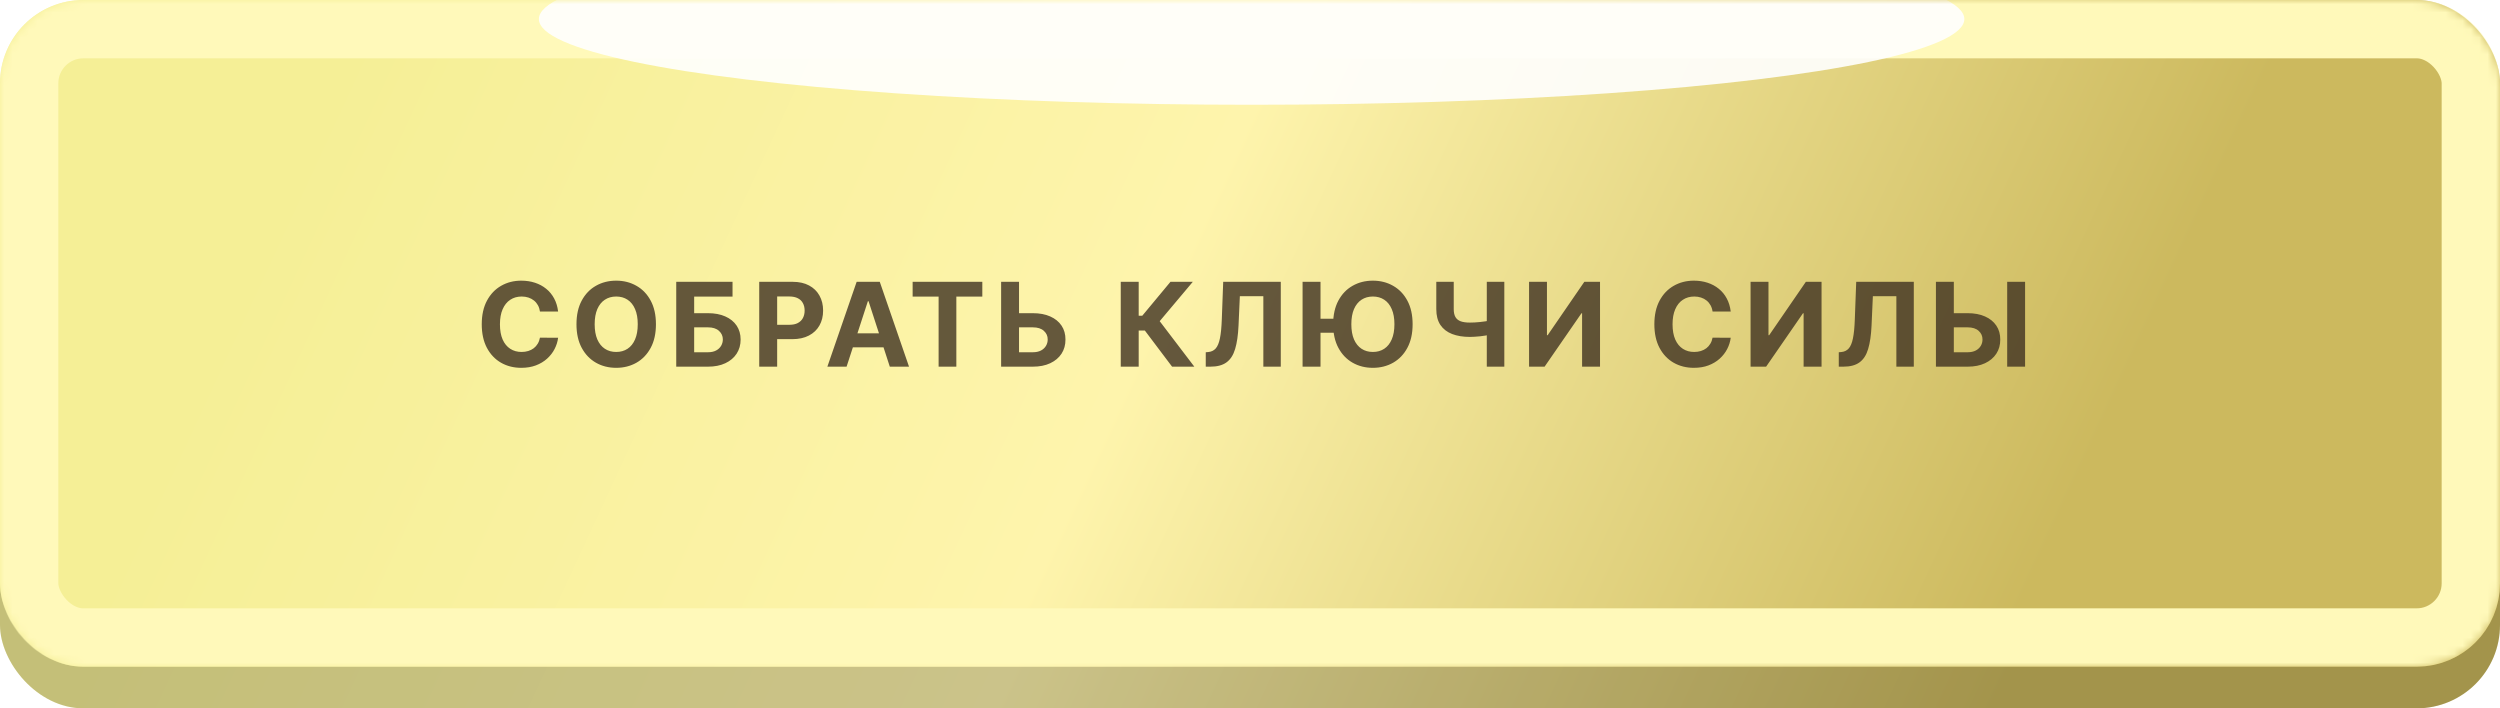
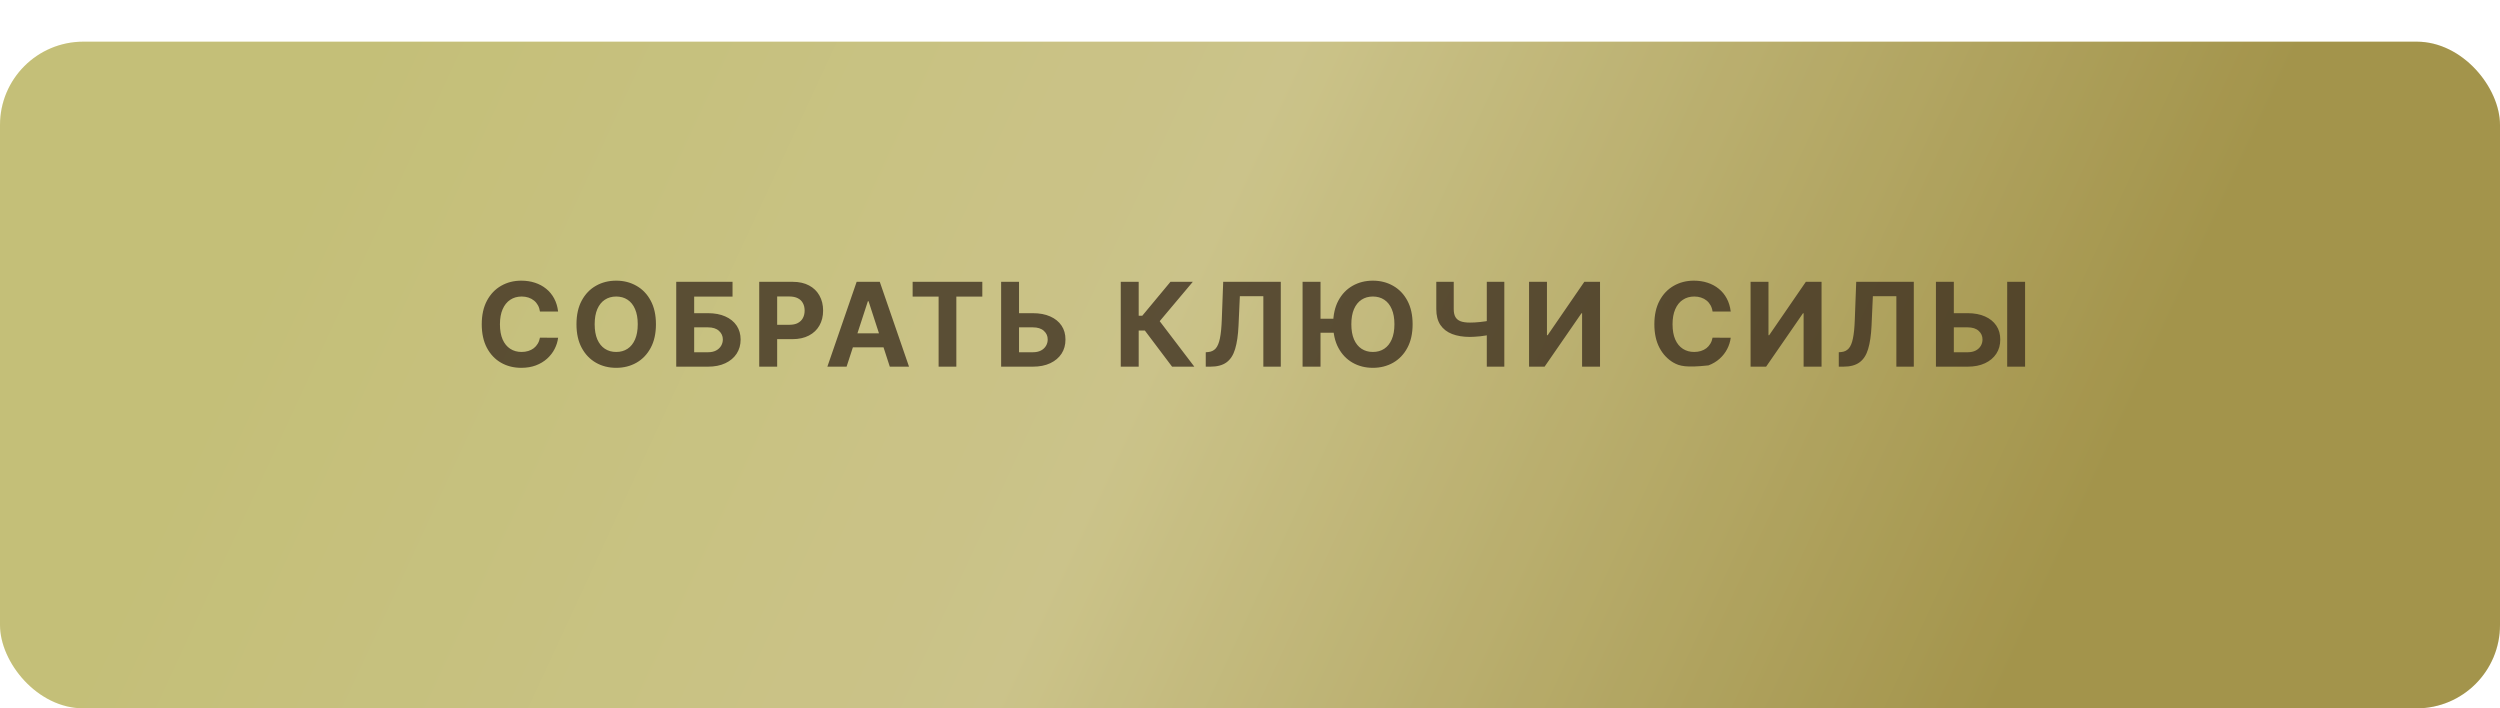
<svg xmlns="http://www.w3.org/2000/svg" width="300" height="85" viewBox="0 0 300 85" fill="none">
  <rect y="5" width="300" height="80" rx="10" fill="url(#paint0_linear_991_1218)" />
  <rect y="5" width="300" height="80" rx="10" fill="black" fill-opacity="0.2" />
-   <rect width="300" height="80" rx="10" fill="url(#paint1_linear_991_1218)" />
  <mask id="mask0_991_1218" style="mask-type:alpha" maskUnits="userSpaceOnUse" x="0" y="0" width="300" height="80">
-     <rect width="300" height="80" rx="10" fill="#D6AB75" />
-   </mask>
+     </mask>
  <g mask="url(#mask0_991_1218)">
    <g filter="url(#filter0_f_991_1218)">
      <rect x="3.5" y="3.5" width="293" height="73" rx="6.5" stroke="#FFF9BA" stroke-width="7" />
    </g>
    <g opacity="0.9" filter="url(#filter1_f_991_1218)">
      <ellipse cx="150.193" cy="2.286" rx="85.527" ry="10.286" fill="white" />
    </g>
  </g>
-   <path opacity="0.8" d="M66.973 37.383H64.795C64.755 37.101 64.674 36.851 64.552 36.632C64.429 36.41 64.272 36.221 64.079 36.065C63.887 35.91 63.665 35.79 63.413 35.707C63.164 35.624 62.894 35.583 62.603 35.583C62.076 35.583 61.617 35.714 61.226 35.976C60.834 36.234 60.531 36.612 60.316 37.109C60.1 37.603 59.993 38.203 59.993 38.909C59.993 39.635 60.1 40.245 60.316 40.739C60.535 41.233 60.84 41.605 61.231 41.857C61.622 42.109 62.074 42.235 62.588 42.235C62.876 42.235 63.143 42.197 63.388 42.121C63.637 42.044 63.857 41.934 64.049 41.788C64.242 41.639 64.401 41.458 64.527 41.246C64.656 41.034 64.746 40.792 64.795 40.52L66.973 40.53C66.916 40.997 66.775 41.448 66.55 41.882C66.328 42.313 66.028 42.699 65.65 43.041C65.276 43.379 64.828 43.647 64.308 43.846C63.791 44.041 63.206 44.139 62.553 44.139C61.645 44.139 60.833 43.934 60.117 43.523C59.404 43.112 58.841 42.517 58.427 41.738C58.016 40.959 57.81 40.016 57.81 38.909C57.81 37.799 58.019 36.854 58.437 36.075C58.854 35.296 59.421 34.703 60.137 34.295C60.853 33.885 61.658 33.679 62.553 33.679C63.143 33.679 63.69 33.762 64.194 33.928C64.701 34.093 65.15 34.335 65.541 34.653C65.932 34.968 66.25 35.354 66.496 35.812C66.744 36.269 66.903 36.793 66.973 37.383ZM78.713 38.909C78.713 40.019 78.502 40.964 78.082 41.743C77.664 42.522 77.094 43.117 76.371 43.528C75.652 43.935 74.843 44.139 73.945 44.139C73.04 44.139 72.228 43.934 71.509 43.523C70.79 43.112 70.222 42.517 69.804 41.738C69.386 40.959 69.177 40.016 69.177 38.909C69.177 37.799 69.386 36.854 69.804 36.075C70.222 35.296 70.79 34.703 71.509 34.295C72.228 33.885 73.04 33.679 73.945 33.679C74.843 33.679 75.652 33.885 76.371 34.295C77.094 34.703 77.664 35.296 78.082 36.075C78.502 36.854 78.713 37.799 78.713 38.909ZM76.53 38.909C76.53 38.19 76.423 37.583 76.207 37.09C75.995 36.596 75.695 36.221 75.307 35.966C74.92 35.711 74.466 35.583 73.945 35.583C73.425 35.583 72.971 35.711 72.583 35.966C72.195 36.221 71.894 36.596 71.678 37.09C71.466 37.583 71.36 38.19 71.36 38.909C71.36 39.628 71.466 40.235 71.678 40.729C71.894 41.222 72.195 41.597 72.583 41.852C72.971 42.108 73.425 42.235 73.945 42.235C74.466 42.235 74.92 42.108 75.307 41.852C75.695 41.597 75.995 41.222 76.207 40.729C76.423 40.235 76.53 39.628 76.53 38.909ZM81.148 44V33.818H87.904V35.593H83.3V37.582H84.956C85.761 37.582 86.456 37.713 87.039 37.974C87.626 38.233 88.078 38.599 88.396 39.073C88.714 39.547 88.874 40.106 88.874 40.749C88.874 41.388 88.714 41.953 88.396 42.444C88.078 42.931 87.626 43.312 87.039 43.587C86.456 43.862 85.761 44 84.956 44H81.148ZM83.3 42.27H84.956C85.34 42.27 85.665 42.2 85.93 42.061C86.195 41.919 86.396 41.731 86.532 41.499C86.671 41.264 86.741 41.007 86.741 40.729C86.741 40.324 86.587 39.983 86.278 39.705C85.973 39.423 85.532 39.282 84.956 39.282H83.3V42.27ZM91.107 44V33.818H95.124C95.896 33.818 96.554 33.966 97.097 34.261C97.641 34.552 98.055 34.958 98.34 35.479C98.629 35.996 98.773 36.592 98.773 37.269C98.773 37.945 98.627 38.541 98.335 39.058C98.044 39.575 97.621 39.978 97.068 40.266C96.517 40.555 95.851 40.699 95.069 40.699H92.509V38.974H94.721C95.135 38.974 95.477 38.903 95.745 38.76C96.017 38.614 96.219 38.414 96.352 38.158C96.488 37.9 96.556 37.603 96.556 37.269C96.556 36.93 96.488 36.635 96.352 36.383C96.219 36.128 96.017 35.931 95.745 35.792C95.474 35.649 95.129 35.578 94.711 35.578H93.259V44H91.107ZM101.59 44H99.284L102.798 33.818H105.573L109.083 44H106.776L104.225 36.145H104.146L101.59 44ZM101.446 39.998H106.895V41.678H101.446V39.998ZM109.516 35.593V33.818H117.878V35.593H114.761V44H112.633V35.593H109.516ZM121.512 37.582H123.939C124.747 37.582 125.443 37.713 126.027 37.974C126.613 38.233 127.066 38.599 127.384 39.073C127.702 39.547 127.859 40.106 127.856 40.749C127.859 41.388 127.702 41.953 127.384 42.444C127.066 42.931 126.613 43.312 126.027 43.587C125.443 43.862 124.747 44 123.939 44H120.135V33.818H122.283V42.27H123.939C124.326 42.27 124.653 42.2 124.918 42.061C125.183 41.919 125.384 41.731 125.519 41.499C125.659 41.264 125.727 41.007 125.723 40.729C125.727 40.324 125.574 39.983 125.266 39.705C124.961 39.423 124.519 39.282 123.939 39.282H121.512V37.582ZM140.65 44L137.379 39.66H136.643V44H134.49V33.818H136.643V37.885H137.076L140.456 33.818H143.136L139.164 38.541L143.32 44H140.65ZM144.691 44V42.27L144.979 42.245C145.35 42.215 145.65 42.074 145.879 41.822C146.107 41.567 146.278 41.161 146.391 40.604C146.507 40.044 146.581 39.292 146.615 38.347L146.784 33.818H153.694V44H151.601V35.543H148.782L148.623 39.088C148.57 40.228 148.434 41.16 148.215 41.882C148 42.605 147.655 43.138 147.181 43.483C146.711 43.828 146.066 44 145.247 44H144.691ZM158.462 33.818V44H156.309V33.818H158.462ZM160.649 38.248V39.928H157.398V38.248H160.649ZM169.514 38.909C169.514 40.019 169.303 40.964 168.882 41.743C168.465 42.522 167.894 43.117 167.172 43.528C166.453 43.935 165.644 44.139 164.746 44.139C163.841 44.139 163.029 43.934 162.31 43.523C161.59 43.112 161.022 42.517 160.604 41.738C160.187 40.959 159.978 40.016 159.978 38.909C159.978 37.799 160.187 36.854 160.604 36.075C161.022 35.296 161.59 34.703 162.31 34.295C163.029 33.885 163.841 33.679 164.746 33.679C165.644 33.679 166.453 33.885 167.172 34.295C167.894 34.703 168.465 35.296 168.882 36.075C169.303 36.854 169.514 37.799 169.514 38.909ZM167.331 38.909C167.331 38.19 167.223 37.583 167.008 37.09C166.796 36.596 166.496 36.221 166.108 35.966C165.72 35.711 165.266 35.583 164.746 35.583C164.225 35.583 163.771 35.711 163.384 35.966C162.996 36.221 162.694 36.596 162.479 37.09C162.267 37.583 162.161 38.19 162.161 38.909C162.161 39.628 162.267 40.235 162.479 40.729C162.694 41.222 162.996 41.597 163.384 41.852C163.771 42.108 164.225 42.235 164.746 42.235C165.266 42.235 165.72 42.108 166.108 41.852C166.496 41.597 166.796 41.222 167.008 40.729C167.223 40.235 167.331 39.628 167.331 38.909ZM172.355 33.818H174.448V37.099C174.448 37.49 174.516 37.805 174.651 38.044C174.787 38.279 174.998 38.45 175.283 38.556C175.571 38.659 175.941 38.71 176.392 38.71C176.551 38.71 176.738 38.705 176.953 38.695C177.169 38.682 177.391 38.664 177.62 38.641C177.852 38.617 178.07 38.589 178.276 38.556C178.481 38.523 178.652 38.485 178.788 38.442V40.142C178.649 40.188 178.475 40.23 178.266 40.266C178.06 40.3 177.843 40.329 177.615 40.356C177.386 40.379 177.164 40.397 176.948 40.41C176.733 40.424 176.547 40.43 176.392 40.43C175.573 40.43 174.86 40.314 174.254 40.082C173.647 39.847 173.178 39.484 172.847 38.994C172.519 38.503 172.355 37.872 172.355 37.099V33.818ZM178.415 33.818H180.518V44H178.415V33.818ZM183.487 33.818H185.635V40.222H185.719L190.119 33.818H192.003V44H189.851V37.592H189.776L185.351 44H183.487V33.818ZM207.686 37.383H205.508C205.469 37.101 205.387 36.851 205.265 36.632C205.142 36.41 204.985 36.221 204.792 36.065C204.6 35.91 204.378 35.79 204.126 35.707C203.878 35.624 203.608 35.583 203.316 35.583C202.789 35.583 202.33 35.714 201.939 35.976C201.548 36.234 201.244 36.612 201.029 37.109C200.813 37.603 200.706 38.203 200.706 38.909C200.706 39.635 200.813 40.245 201.029 40.739C201.248 41.233 201.553 41.605 201.944 41.857C202.335 42.109 202.787 42.235 203.301 42.235C203.589 42.235 203.856 42.197 204.101 42.121C204.35 42.044 204.57 41.934 204.763 41.788C204.955 41.639 205.114 41.458 205.24 41.246C205.369 41.034 205.459 40.792 205.508 40.52L207.686 40.53C207.63 40.997 207.489 41.448 207.263 41.882C207.041 42.313 206.741 42.699 206.363 43.041C205.989 43.379 205.541 43.647 205.021 43.846C204.504 44.041 203.919 44.139 203.266 44.139C202.358 44.139 201.546 43.934 200.83 43.523C200.117 43.112 199.554 42.517 199.14 41.738C198.729 40.959 198.523 40.016 198.523 38.909C198.523 37.799 198.732 36.854 199.15 36.075C199.567 35.296 200.134 34.703 200.85 34.295C201.566 33.885 202.371 33.679 203.266 33.679C203.856 33.679 204.403 33.762 204.907 33.928C205.414 34.093 205.863 34.335 206.254 34.653C206.645 34.968 206.963 35.354 207.209 35.812C207.457 36.269 207.616 36.793 207.686 37.383ZM210.07 33.818H212.217V40.222H212.302L216.702 33.818H218.586V44H216.433V37.592H216.359L211.934 44H210.07V33.818ZM220.653 44V42.27L220.941 42.245C221.312 42.215 221.612 42.074 221.841 41.822C222.07 41.567 222.24 41.161 222.353 40.604C222.469 40.044 222.543 39.292 222.577 38.347L222.746 33.818H229.656V44H227.563V35.543H224.744L224.585 39.088C224.532 40.228 224.396 41.16 224.177 41.882C223.962 42.605 223.617 43.138 223.143 43.483C222.673 43.828 222.028 44 221.209 44H220.653ZM233.688 37.582H236.114C236.923 37.582 237.619 37.713 238.202 37.974C238.789 38.233 239.241 38.599 239.559 39.073C239.878 39.547 240.035 40.106 240.032 40.749C240.035 41.388 239.878 41.953 239.559 42.444C239.241 42.931 238.789 43.312 238.202 43.587C237.619 43.862 236.923 44 236.114 44H232.311V33.818H234.459V42.27H236.114C236.502 42.27 236.828 42.2 237.093 42.061C237.359 41.919 237.559 41.731 237.695 41.499C237.834 41.264 237.902 41.007 237.899 40.729C237.902 40.324 237.75 39.983 237.441 39.705C237.137 39.423 236.694 39.282 236.114 39.282H233.688V37.582ZM243.01 33.818V44H240.862V33.818H243.01Z" fill="#3F3121" />
+   <path opacity="0.8" d="M66.973 37.383H64.795C64.755 37.101 64.674 36.851 64.552 36.632C64.429 36.41 64.272 36.221 64.079 36.065C63.887 35.91 63.665 35.79 63.413 35.707C63.164 35.624 62.894 35.583 62.603 35.583C62.076 35.583 61.617 35.714 61.226 35.976C60.834 36.234 60.531 36.612 60.316 37.109C60.1 37.603 59.993 38.203 59.993 38.909C59.993 39.635 60.1 40.245 60.316 40.739C60.535 41.233 60.84 41.605 61.231 41.857C61.622 42.109 62.074 42.235 62.588 42.235C62.876 42.235 63.143 42.197 63.388 42.121C63.637 42.044 63.857 41.934 64.049 41.788C64.242 41.639 64.401 41.458 64.527 41.246C64.656 41.034 64.746 40.792 64.795 40.52L66.973 40.53C66.916 40.997 66.775 41.448 66.55 41.882C66.328 42.313 66.028 42.699 65.65 43.041C65.276 43.379 64.828 43.647 64.308 43.846C63.791 44.041 63.206 44.139 62.553 44.139C61.645 44.139 60.833 43.934 60.117 43.523C59.404 43.112 58.841 42.517 58.427 41.738C58.016 40.959 57.81 40.016 57.81 38.909C57.81 37.799 58.019 36.854 58.437 36.075C58.854 35.296 59.421 34.703 60.137 34.295C60.853 33.885 61.658 33.679 62.553 33.679C63.143 33.679 63.69 33.762 64.194 33.928C64.701 34.093 65.15 34.335 65.541 34.653C65.932 34.968 66.25 35.354 66.496 35.812C66.744 36.269 66.903 36.793 66.973 37.383ZM78.713 38.909C78.713 40.019 78.502 40.964 78.082 41.743C77.664 42.522 77.094 43.117 76.371 43.528C75.652 43.935 74.843 44.139 73.945 44.139C73.04 44.139 72.228 43.934 71.509 43.523C70.79 43.112 70.222 42.517 69.804 41.738C69.386 40.959 69.177 40.016 69.177 38.909C69.177 37.799 69.386 36.854 69.804 36.075C70.222 35.296 70.79 34.703 71.509 34.295C72.228 33.885 73.04 33.679 73.945 33.679C74.843 33.679 75.652 33.885 76.371 34.295C77.094 34.703 77.664 35.296 78.082 36.075C78.502 36.854 78.713 37.799 78.713 38.909ZM76.53 38.909C76.53 38.19 76.423 37.583 76.207 37.09C75.995 36.596 75.695 36.221 75.307 35.966C74.92 35.711 74.466 35.583 73.945 35.583C73.425 35.583 72.971 35.711 72.583 35.966C72.195 36.221 71.894 36.596 71.678 37.09C71.466 37.583 71.36 38.19 71.36 38.909C71.36 39.628 71.466 40.235 71.678 40.729C71.894 41.222 72.195 41.597 72.583 41.852C72.971 42.108 73.425 42.235 73.945 42.235C74.466 42.235 74.92 42.108 75.307 41.852C75.695 41.597 75.995 41.222 76.207 40.729C76.423 40.235 76.53 39.628 76.53 38.909ZM81.148 44V33.818H87.904V35.593H83.3V37.582H84.956C85.761 37.582 86.456 37.713 87.039 37.974C87.626 38.233 88.078 38.599 88.396 39.073C88.714 39.547 88.874 40.106 88.874 40.749C88.874 41.388 88.714 41.953 88.396 42.444C88.078 42.931 87.626 43.312 87.039 43.587C86.456 43.862 85.761 44 84.956 44H81.148ZM83.3 42.27H84.956C85.34 42.27 85.665 42.2 85.93 42.061C86.195 41.919 86.396 41.731 86.532 41.499C86.671 41.264 86.741 41.007 86.741 40.729C86.741 40.324 86.587 39.983 86.278 39.705C85.973 39.423 85.532 39.282 84.956 39.282H83.3V42.27ZM91.107 44V33.818H95.124C95.896 33.818 96.554 33.966 97.097 34.261C97.641 34.552 98.055 34.958 98.34 35.479C98.629 35.996 98.773 36.592 98.773 37.269C98.773 37.945 98.627 38.541 98.335 39.058C98.044 39.575 97.621 39.978 97.068 40.266C96.517 40.555 95.851 40.699 95.069 40.699H92.509V38.974H94.721C95.135 38.974 95.477 38.903 95.745 38.76C96.017 38.614 96.219 38.414 96.352 38.158C96.488 37.9 96.556 37.603 96.556 37.269C96.556 36.93 96.488 36.635 96.352 36.383C96.219 36.128 96.017 35.931 95.745 35.792C95.474 35.649 95.129 35.578 94.711 35.578H93.259V44H91.107ZM101.59 44H99.284L102.798 33.818H105.573L109.083 44H106.776L104.225 36.145H104.146L101.59 44ZM101.446 39.998H106.895V41.678H101.446V39.998ZM109.516 35.593V33.818H117.878V35.593H114.761V44H112.633V35.593H109.516ZM121.512 37.582H123.939C124.747 37.582 125.443 37.713 126.027 37.974C126.613 38.233 127.066 38.599 127.384 39.073C127.702 39.547 127.859 40.106 127.856 40.749C127.859 41.388 127.702 41.953 127.384 42.444C127.066 42.931 126.613 43.312 126.027 43.587C125.443 43.862 124.747 44 123.939 44H120.135V33.818H122.283V42.27H123.939C124.326 42.27 124.653 42.2 124.918 42.061C125.183 41.919 125.384 41.731 125.519 41.499C125.659 41.264 125.727 41.007 125.723 40.729C125.727 40.324 125.574 39.983 125.266 39.705C124.961 39.423 124.519 39.282 123.939 39.282H121.512V37.582ZM140.65 44L137.379 39.66H136.643V44H134.49V33.818H136.643V37.885H137.076L140.456 33.818H143.136L139.164 38.541L143.32 44H140.65ZM144.691 44V42.27L144.979 42.245C145.35 42.215 145.65 42.074 145.879 41.822C146.107 41.567 146.278 41.161 146.391 40.604C146.507 40.044 146.581 39.292 146.615 38.347L146.784 33.818H153.694V44H151.601V35.543H148.782L148.623 39.088C148.57 40.228 148.434 41.16 148.215 41.882C148 42.605 147.655 43.138 147.181 43.483C146.711 43.828 146.066 44 145.247 44H144.691ZM158.462 33.818V44H156.309V33.818H158.462ZM160.649 38.248V39.928H157.398V38.248H160.649ZM169.514 38.909C169.514 40.019 169.303 40.964 168.882 41.743C168.465 42.522 167.894 43.117 167.172 43.528C166.453 43.935 165.644 44.139 164.746 44.139C163.841 44.139 163.029 43.934 162.31 43.523C161.59 43.112 161.022 42.517 160.604 41.738C160.187 40.959 159.978 40.016 159.978 38.909C159.978 37.799 160.187 36.854 160.604 36.075C161.022 35.296 161.59 34.703 162.31 34.295C163.029 33.885 163.841 33.679 164.746 33.679C165.644 33.679 166.453 33.885 167.172 34.295C167.894 34.703 168.465 35.296 168.882 36.075C169.303 36.854 169.514 37.799 169.514 38.909ZM167.331 38.909C167.331 38.19 167.223 37.583 167.008 37.09C166.796 36.596 166.496 36.221 166.108 35.966C165.72 35.711 165.266 35.583 164.746 35.583C164.225 35.583 163.771 35.711 163.384 35.966C162.996 36.221 162.694 36.596 162.479 37.09C162.267 37.583 162.161 38.19 162.161 38.909C162.161 39.628 162.267 40.235 162.479 40.729C162.694 41.222 162.996 41.597 163.384 41.852C163.771 42.108 164.225 42.235 164.746 42.235C165.266 42.235 165.72 42.108 166.108 41.852C166.496 41.597 166.796 41.222 167.008 40.729C167.223 40.235 167.331 39.628 167.331 38.909ZM172.355 33.818H174.448V37.099C174.448 37.49 174.516 37.805 174.651 38.044C174.787 38.279 174.998 38.45 175.283 38.556C175.571 38.659 175.941 38.71 176.392 38.71C176.551 38.71 176.738 38.705 176.953 38.695C177.169 38.682 177.391 38.664 177.62 38.641C177.852 38.617 178.07 38.589 178.276 38.556C178.481 38.523 178.652 38.485 178.788 38.442V40.142C178.649 40.188 178.475 40.23 178.266 40.266C178.06 40.3 177.843 40.329 177.615 40.356C177.386 40.379 177.164 40.397 176.948 40.41C176.733 40.424 176.547 40.43 176.392 40.43C175.573 40.43 174.86 40.314 174.254 40.082C173.647 39.847 173.178 39.484 172.847 38.994C172.519 38.503 172.355 37.872 172.355 37.099V33.818ZM178.415 33.818H180.518V44H178.415V33.818ZM183.487 33.818H185.635V40.222H185.719L190.119 33.818H192.003V44H189.851V37.592H189.776L185.351 44H183.487V33.818ZM207.686 37.383H205.508C205.469 37.101 205.387 36.851 205.265 36.632C205.142 36.41 204.985 36.221 204.792 36.065C204.6 35.91 204.378 35.79 204.126 35.707C203.878 35.624 203.608 35.583 203.316 35.583C202.789 35.583 202.33 35.714 201.939 35.976C201.548 36.234 201.244 36.612 201.029 37.109C200.813 37.603 200.706 38.203 200.706 38.909C200.706 39.635 200.813 40.245 201.029 40.739C201.248 41.233 201.553 41.605 201.944 41.857C202.335 42.109 202.787 42.235 203.301 42.235C203.589 42.235 203.856 42.197 204.101 42.121C204.35 42.044 204.57 41.934 204.763 41.788C204.955 41.639 205.114 41.458 205.24 41.246C205.369 41.034 205.459 40.792 205.508 40.52L207.686 40.53C207.63 40.997 207.489 41.448 207.263 41.882C207.041 42.313 206.741 42.699 206.363 43.041C205.989 43.379 205.541 43.647 205.021 43.846C202.358 44.139 201.546 43.934 200.83 43.523C200.117 43.112 199.554 42.517 199.14 41.738C198.729 40.959 198.523 40.016 198.523 38.909C198.523 37.799 198.732 36.854 199.15 36.075C199.567 35.296 200.134 34.703 200.85 34.295C201.566 33.885 202.371 33.679 203.266 33.679C203.856 33.679 204.403 33.762 204.907 33.928C205.414 34.093 205.863 34.335 206.254 34.653C206.645 34.968 206.963 35.354 207.209 35.812C207.457 36.269 207.616 36.793 207.686 37.383ZM210.07 33.818H212.217V40.222H212.302L216.702 33.818H218.586V44H216.433V37.592H216.359L211.934 44H210.07V33.818ZM220.653 44V42.27L220.941 42.245C221.312 42.215 221.612 42.074 221.841 41.822C222.07 41.567 222.24 41.161 222.353 40.604C222.469 40.044 222.543 39.292 222.577 38.347L222.746 33.818H229.656V44H227.563V35.543H224.744L224.585 39.088C224.532 40.228 224.396 41.16 224.177 41.882C223.962 42.605 223.617 43.138 223.143 43.483C222.673 43.828 222.028 44 221.209 44H220.653ZM233.688 37.582H236.114C236.923 37.582 237.619 37.713 238.202 37.974C238.789 38.233 239.241 38.599 239.559 39.073C239.878 39.547 240.035 40.106 240.032 40.749C240.035 41.388 239.878 41.953 239.559 42.444C239.241 42.931 238.789 43.312 238.202 43.587C237.619 43.862 236.923 44 236.114 44H232.311V33.818H234.459V42.27H236.114C236.502 42.27 236.828 42.2 237.093 42.061C237.359 41.919 237.559 41.731 237.695 41.499C237.834 41.264 237.902 41.007 237.899 40.729C237.902 40.324 237.75 39.983 237.441 39.705C237.137 39.423 236.694 39.282 236.114 39.282H233.688V37.582ZM243.01 33.818V44H240.862V33.818H243.01Z" fill="#3F3121" />
  <defs>
    <filter id="filter0_f_991_1218" x="-17" y="-17" width="334" height="114" filterUnits="userSpaceOnUse" color-interpolation-filters="sRGB">
      <feFlood flood-opacity="0" result="BackgroundImageFix" />
      <feBlend mode="normal" in="SourceGraphic" in2="BackgroundImageFix" result="shape" />
      <feGaussianBlur stdDeviation="8.5" result="effect1_foregroundBlur_991_1218" />
    </filter>
    <filter id="filter1_f_991_1218" x="20.966" y="-51.7" width="258.453" height="107.971" filterUnits="userSpaceOnUse" color-interpolation-filters="sRGB">
      <feFlood flood-opacity="0" result="BackgroundImageFix" />
      <feBlend mode="normal" in="SourceGraphic" in2="BackgroundImageFix" result="shape" />
      <feGaussianBlur stdDeviation="21.85" result="effect1_foregroundBlur_991_1218" />
    </filter>
    <linearGradient id="paint0_linear_991_1218" x1="230.833" y1="103.222" x2="40.045" y2="14.791" gradientUnits="userSpaceOnUse">
      <stop stop-color="#CCB95E" />
      <stop offset="0.518" stop-color="#FEF4AC" />
      <stop offset="1" stop-color="#F5EF96" />
    </linearGradient>
    <linearGradient id="paint1_linear_991_1218" x1="230.833" y1="98.222" x2="40.045" y2="9.791" gradientUnits="userSpaceOnUse">
      <stop stop-color="#CCB95E" />
      <stop offset="0.518" stop-color="#FEF4AC" />
      <stop offset="1" stop-color="#F5EF96" />
    </linearGradient>
  </defs>
</svg>